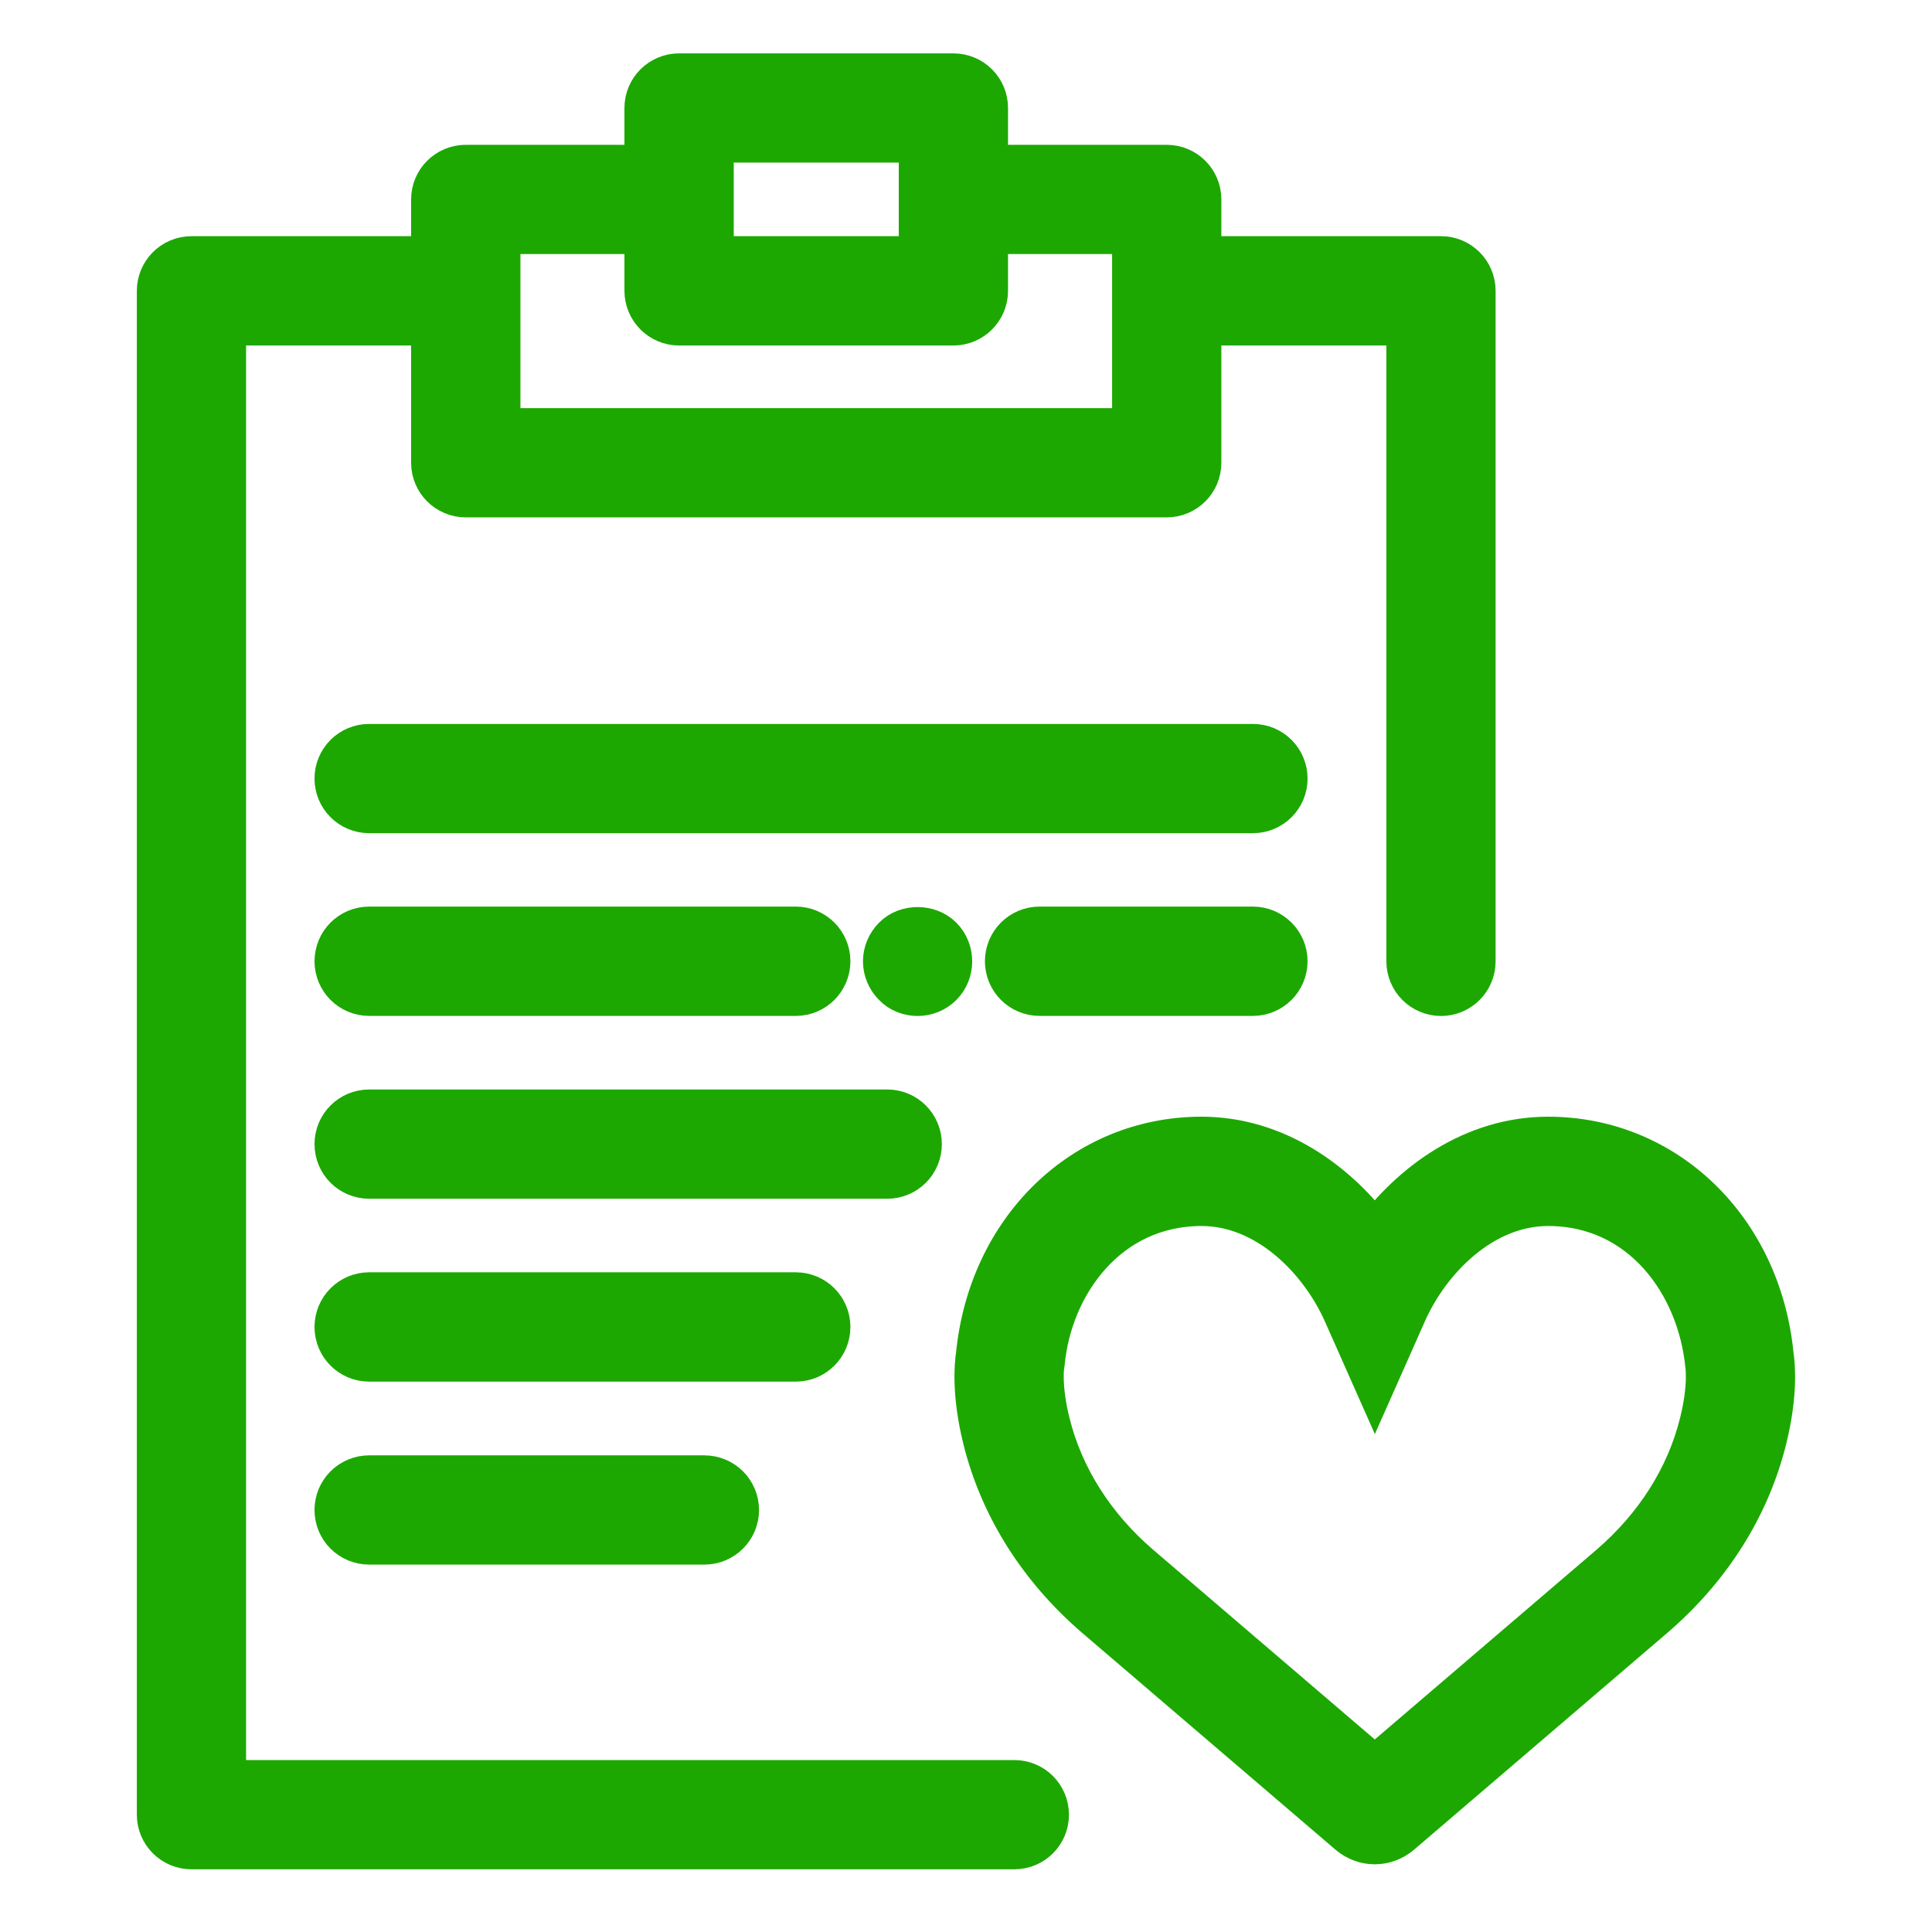
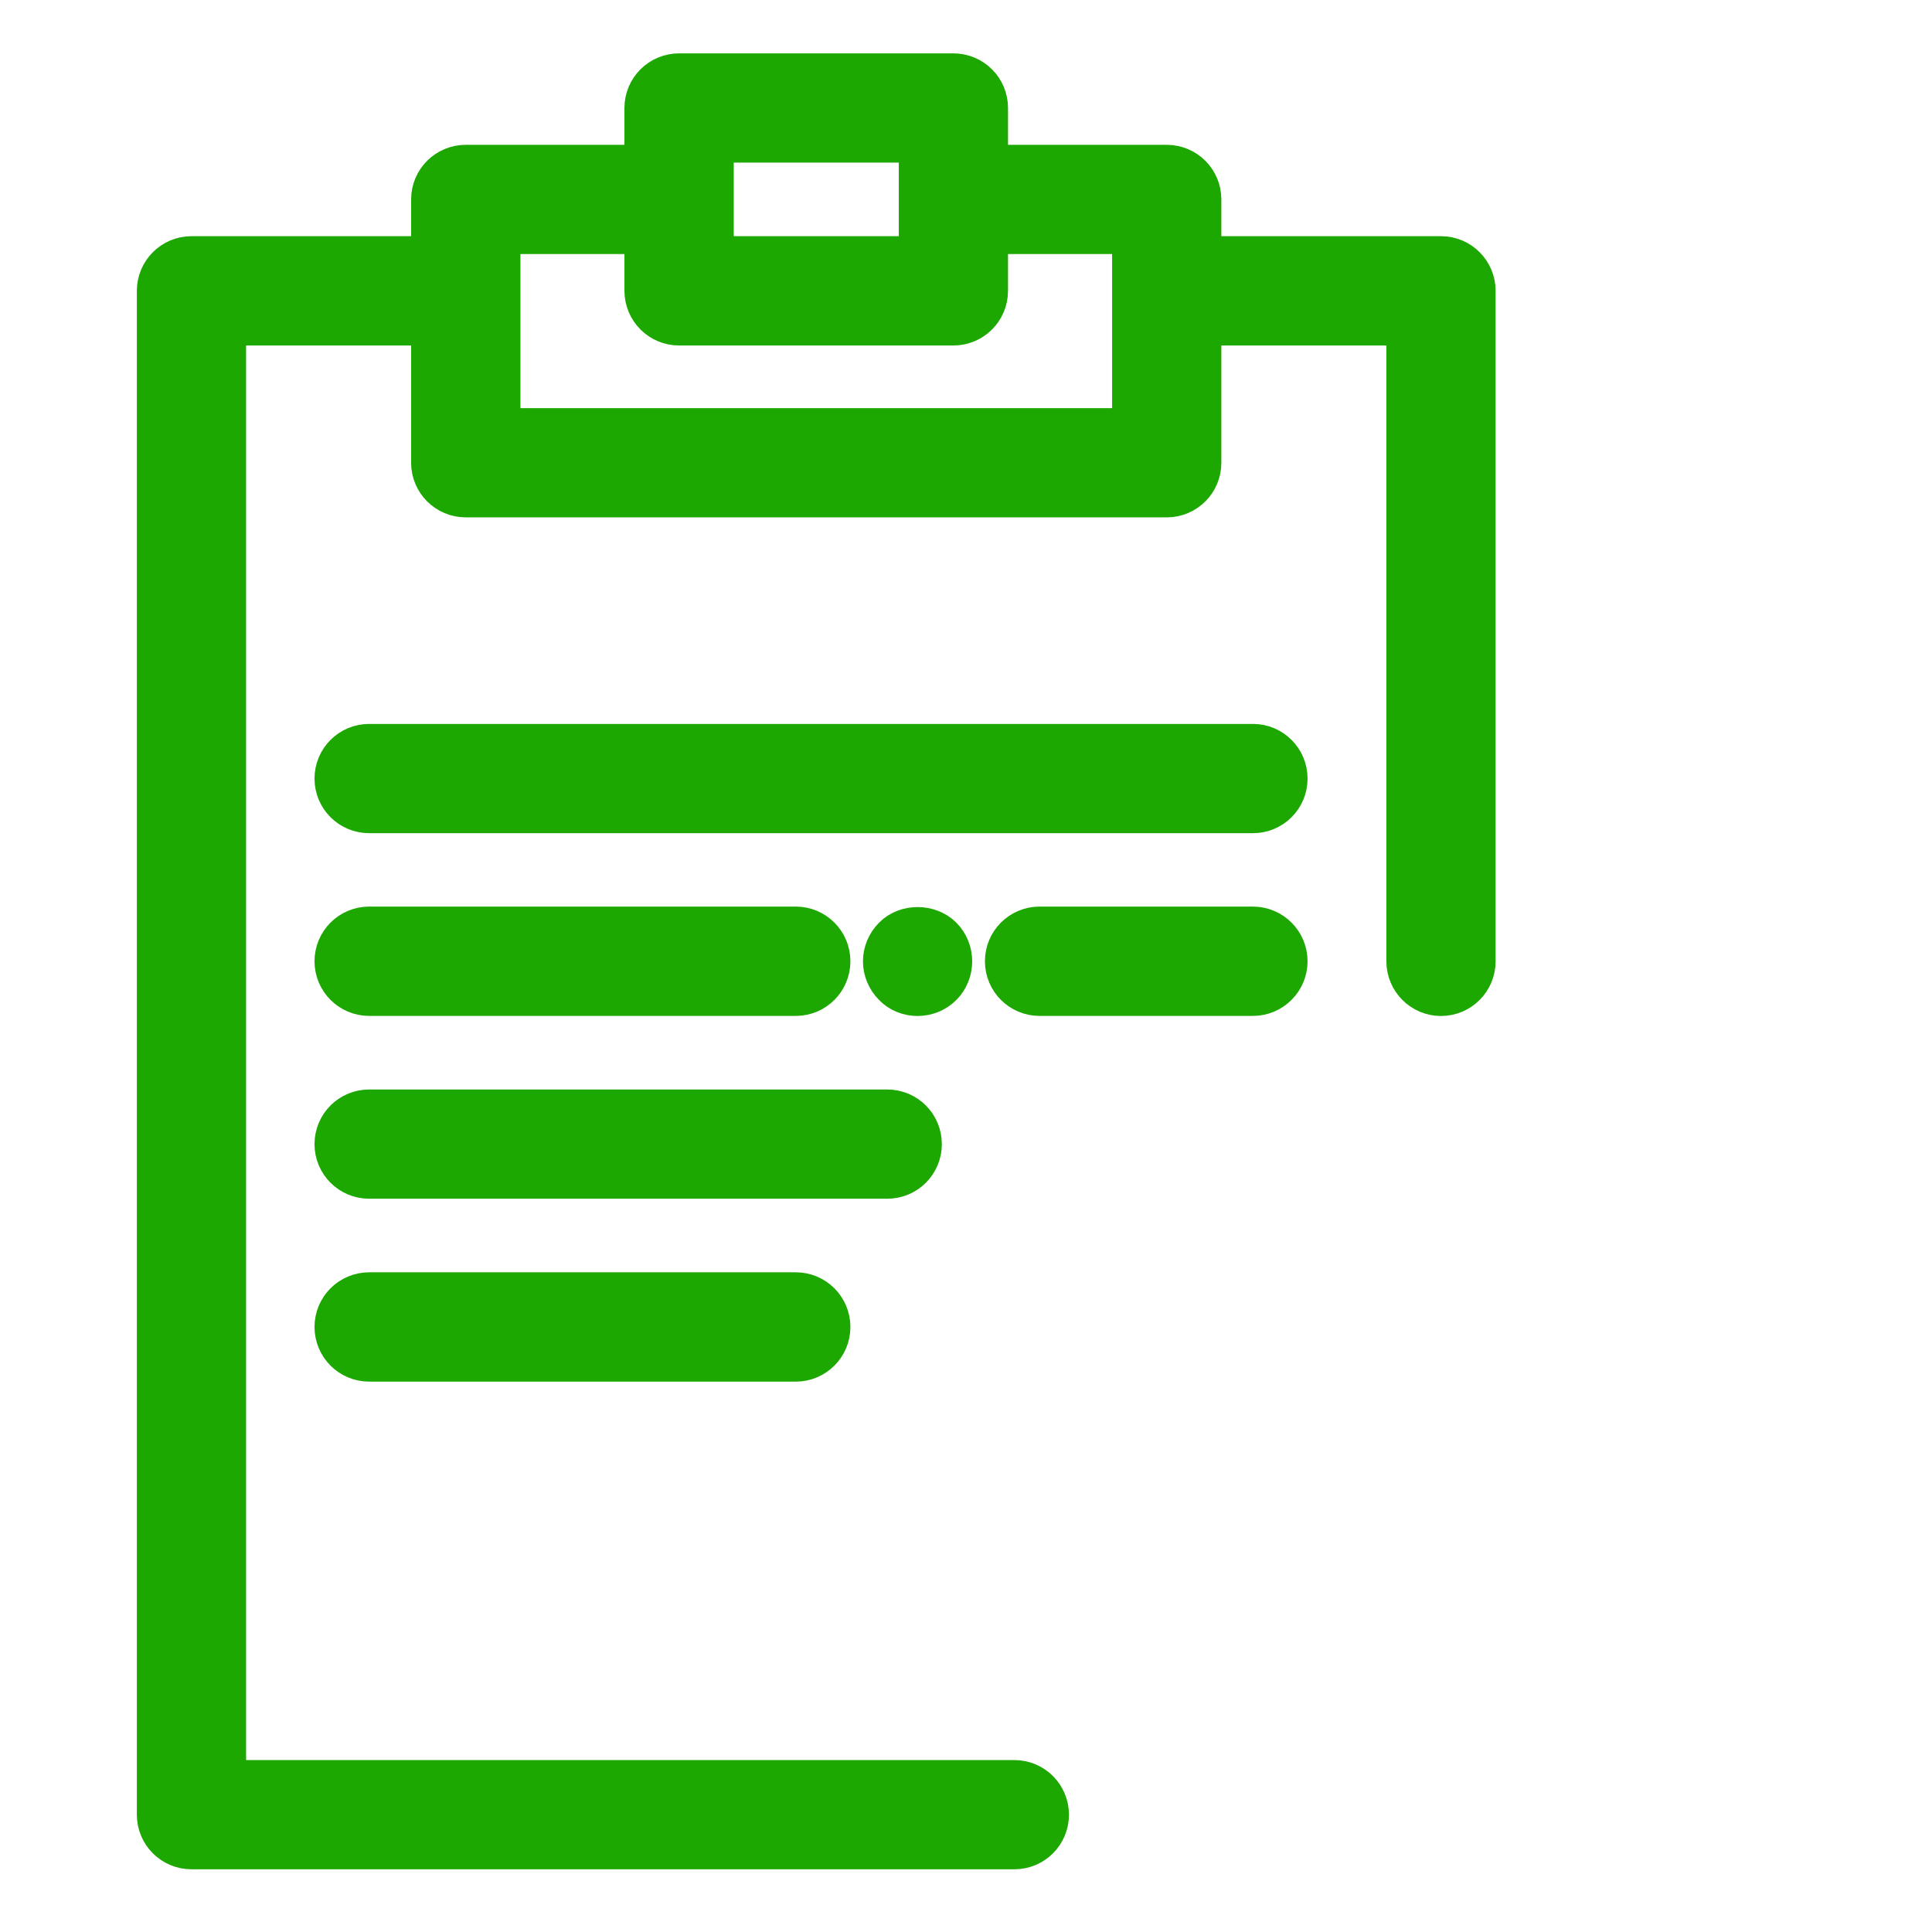
<svg xmlns="http://www.w3.org/2000/svg" width="24" height="24" viewBox="0 0 24 24" fill="none">
-   <path d="M21.982 16.842C21.832 15.294 20.676 14.172 19.23 14.172C18.323 14.172 17.561 14.72 17.078 15.388C16.595 14.72 15.833 14.172 14.926 14.172C13.48 14.172 12.325 15.294 12.174 16.841C12.158 16.943 12.119 17.304 12.259 17.868C12.465 18.699 12.94 19.454 13.633 20.052L16.789 22.753C16.873 22.823 16.975 22.859 17.078 22.859C17.181 22.859 17.285 22.822 17.369 22.751L20.523 20.051C21.215 19.455 21.691 18.7 21.897 17.868C22.037 17.304 21.998 16.944 21.982 16.842ZM21.162 17.685C20.994 18.364 20.602 18.984 20.03 19.477L17.078 22.003L14.127 19.477C13.554 18.984 13.162 18.364 12.994 17.685C12.88 17.226 12.921 16.967 12.921 16.967L12.927 16.927C13.02 15.935 13.736 14.93 14.927 14.93C15.755 14.93 16.431 15.615 16.733 16.295L17.079 17.075L17.425 16.295C17.726 15.615 18.401 14.93 19.23 14.93C20.422 14.93 21.138 15.935 21.235 16.962C21.235 16.964 21.277 17.223 21.162 17.685Z" fill="#1CA800" stroke="#1CA800" stroke-width="0.6" />
-   <path d="M4.586 18.379C4.376 18.379 4.207 18.548 4.207 18.758C4.207 18.967 4.376 19.136 4.586 19.136H8.75C8.959 19.136 9.129 18.967 9.129 18.758C9.129 18.548 8.959 18.379 8.75 18.379H4.586Z" fill="#1CA800" stroke="#1CA800" stroke-width="0.6" />
  <path d="M15.565 9.293H4.586C4.376 9.293 4.207 9.462 4.207 9.672C4.207 9.881 4.376 10.05 4.586 10.05H15.565C15.774 10.05 15.943 9.881 15.943 9.672C15.943 9.462 15.774 9.293 15.565 9.293Z" fill="#1CA800" stroke="#1CA800" stroke-width="0.6" />
  <path d="M11.4 14.213C11.4 14.003 11.231 13.834 11.022 13.834H4.586C4.376 13.834 4.207 14.003 4.207 14.213C4.207 14.422 4.376 14.591 4.586 14.591H11.022C11.231 14.591 11.4 14.422 11.4 14.213Z" fill="#1CA800" stroke="#1CA800" stroke-width="0.6" />
  <path d="M10.264 16.484C10.264 16.275 10.095 16.105 9.886 16.105H4.586C4.376 16.105 4.207 16.275 4.207 16.484C4.207 16.693 4.376 16.863 4.586 16.863H9.886C10.095 16.863 10.264 16.693 10.264 16.484Z" fill="#1CA800" stroke="#1CA800" stroke-width="0.6" />
  <path d="M4.586 12.32H9.886C10.095 12.32 10.264 12.15 10.264 11.941C10.264 11.732 10.095 11.562 9.886 11.562H4.586C4.376 11.562 4.207 11.732 4.207 11.941C4.207 12.15 4.376 12.32 4.586 12.32Z" fill="#1CA800" stroke="#1CA800" stroke-width="0.6" />
  <path d="M15.564 11.562H12.914C12.704 11.562 12.535 11.732 12.535 11.941C12.535 12.15 12.704 12.32 12.914 12.32H15.564C15.773 12.32 15.943 12.15 15.943 11.941C15.943 11.732 15.773 11.562 15.564 11.562Z" fill="#1CA800" stroke="#1CA800" stroke-width="0.6" />
  <path d="M11.777 11.942C11.777 11.843 11.739 11.745 11.667 11.673C11.527 11.533 11.269 11.533 11.133 11.673C11.061 11.745 11.02 11.843 11.02 11.942C11.02 12.041 11.061 12.139 11.133 12.211C11.201 12.283 11.299 12.321 11.398 12.321C11.497 12.321 11.595 12.283 11.667 12.211C11.739 12.139 11.777 12.041 11.777 11.942Z" fill="#1CA800" stroke="#1CA800" stroke-width="0.6" />
  <path d="M12.601 22.164H2.757V3.992H5.407V5.749C5.407 5.958 5.577 6.127 5.786 6.127H14.493C14.703 6.127 14.872 5.958 14.872 5.749V3.992H17.522V11.942C17.522 12.151 17.692 12.321 17.901 12.321C18.11 12.321 18.279 12.151 18.279 11.942V3.613C18.279 3.404 18.11 3.234 17.901 3.234H14.872V2.477C14.872 2.268 14.703 2.099 14.493 2.099H12.222V1.341C12.222 1.132 12.053 0.963 11.843 0.963H8.436C8.227 0.963 8.057 1.132 8.057 1.341V2.099H5.786C5.577 2.099 5.407 2.268 5.407 2.477V3.234H2.379C2.169 3.234 2 3.404 2 3.613V22.543C2 22.752 2.169 22.921 2.379 22.921H12.601C12.81 22.921 12.979 22.752 12.979 22.543C12.979 22.333 12.809 22.164 12.601 22.164ZM8.815 1.72H11.465V2.477V3.234H8.815V2.477V1.72ZM6.165 2.856H8.057V3.613C8.057 3.822 8.227 3.992 8.436 3.992H11.843C12.053 3.992 12.222 3.822 12.222 3.613V2.856H14.115V3.613V5.37H6.165V3.613V2.856Z" fill="#1CA800" stroke="#1CA800" stroke-width="0.6" />
</svg>